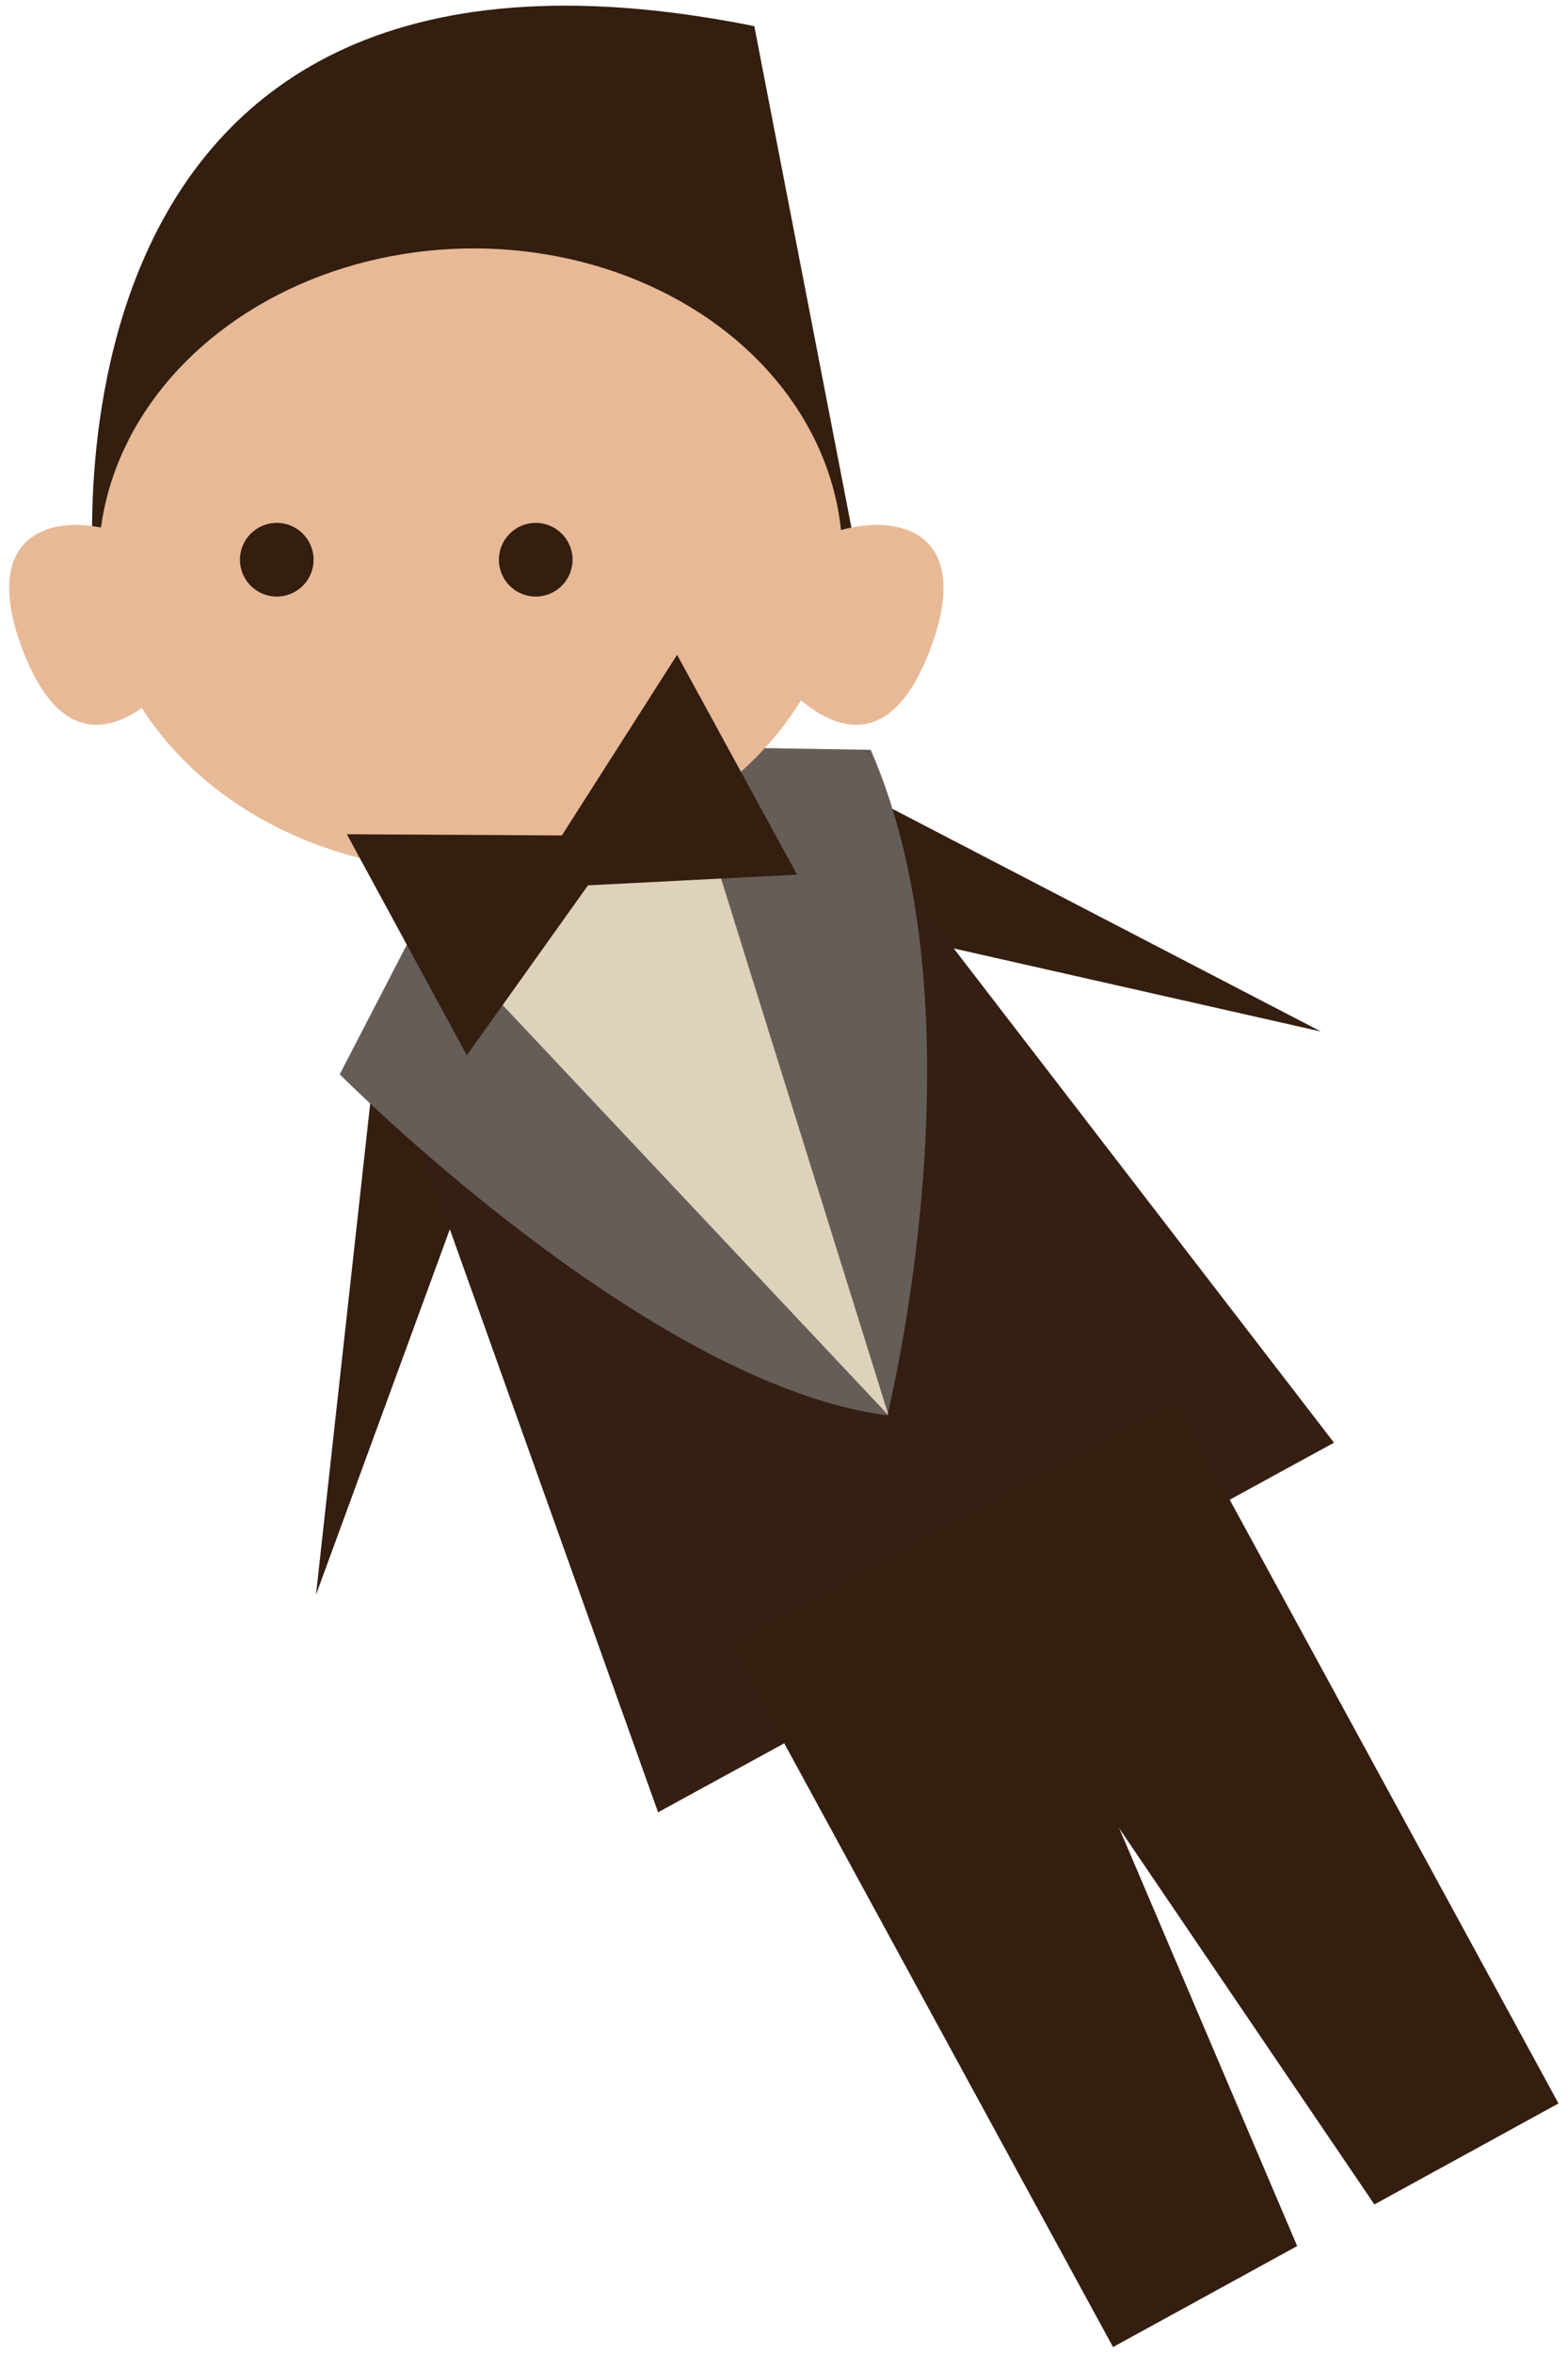
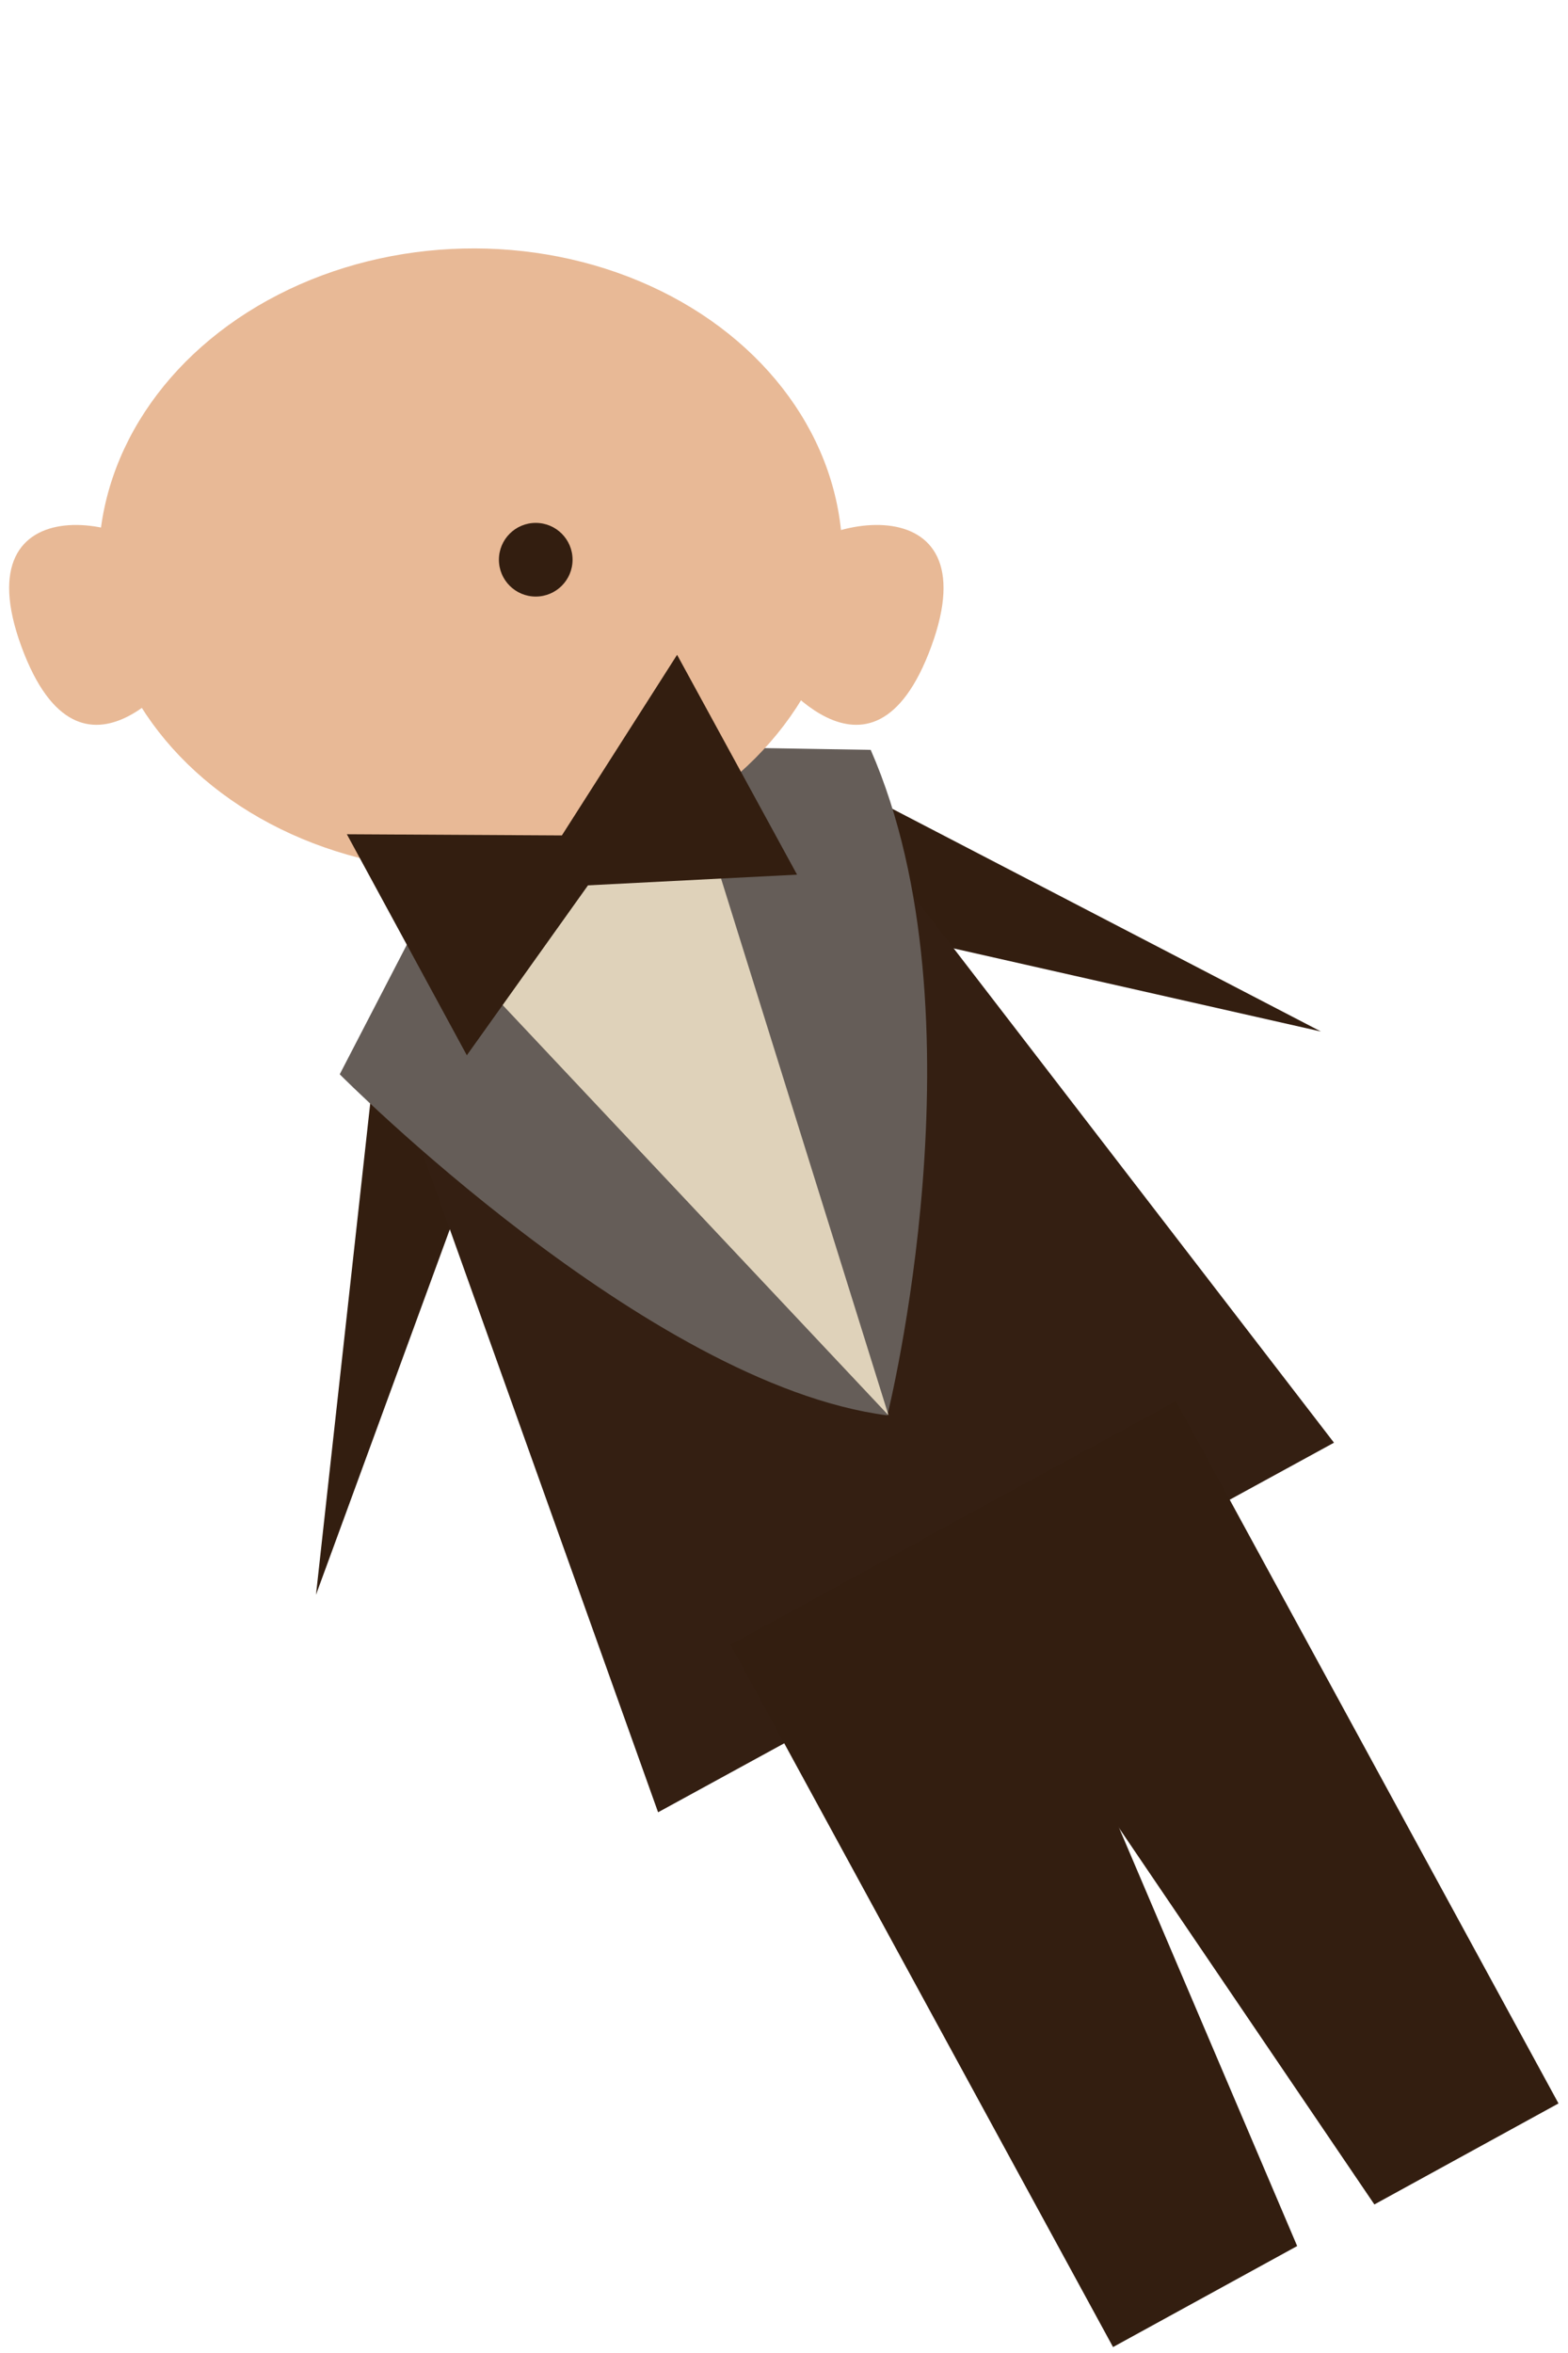
<svg xmlns="http://www.w3.org/2000/svg" version="1.1" id="Layer_1" x="0px" y="0px" width="132px" height="198px" viewBox="0 0 132 198" style="enable-background:new 0 0 132 198;" xml:space="preserve">
  <style type="text/css">
	.Drop_x0020_Shadow{fill:none;}
	.Outer_x0020_Glow_x0020_5_x0020_pt{fill:none;}
	.Jive_GS{fill:#A6D0E4;}
	.st0{fill:#331E10;}
	.st1{fill:#341F12;}
	.st2{fill:#655D58;}
	.st3{fill:#DFD2BA;}
	.st4{fill:#E8B996;}
</style>
  <g id="XMLID_1_">
-     <path id="XMLID_28_" class="st0" d="M8,50.2c0,0-7.2-60.6,55.5-48l9.3,48H8z" />
    <polygon id="XMLID_65_" class="st0" points="67.3,64 111.2,86.8 66.1,76.6  " />
    <polyline id="XMLID_64_" class="st0" points="42.5,90.8 32.1,84.4 26.6,134.2  " />
    <polygon id="XMLID_58_" class="st1" points="112.3,121.4 55.4,152.5 31.6,85.9 69.2,65.4  " />
    <path id="XMLID_55_" class="st2" d="M28.6,90.4c0,0,25.9,26.1,46.1,28.7c0,0,8.4-33.6-1.4-56l-30.3-0.5L28.6,90.4z" />
    <polygon id="XMLID_52_" class="st3" points="38.2,80.2 74.8,119.1 59.1,68.8  " />
    <ellipse id="XMLID_49_" transform="matrix(1 -2.389890e-002 2.389890e-002 1 -1.115 0.961)" class="st4" cx="39.6" cy="47.1" rx="31.3" ry="26.2" />
    <g id="XMLID_42_">
-       <circle id="XMLID_46_" class="st0" cx="23.3" cy="47.1" r="3.1" />
      <circle id="XMLID_43_" class="st0" cx="45.1" cy="47.1" r="3.1" />
    </g>
    <polygon id="XMLID_39_" class="st0" points="67.1,73.6 49.5,74.5 39.3,88.8 29.2,70.2 47.3,70.3 57,55.1  " />
    <path id="XMLID_38_" class="st4" d="M15.6,55.9c0,0-8.7,12.4-13.8-1.5S12,43.1,15.6,48.6S15.6,55.9,15.6,55.9z" />
    <path id="XMLID_37_" class="st4" d="M64.6,55.9c0,0,8.7,12.4,13.8-1.5s-10.2-11.3-13.8-5.8C61,54.1,64.6,55.9,64.6,55.9z" />
    <polygon id="XMLID_35_" class="st0" points="109.2,189 93.7,197.5 61.5,138.4 82.7,126.8  " />
    <polygon id="XMLID_33_" class="st0" points="115.7,185.5 131.2,177 99,117.9 77.7,129.5  " />
  </g>
</svg>